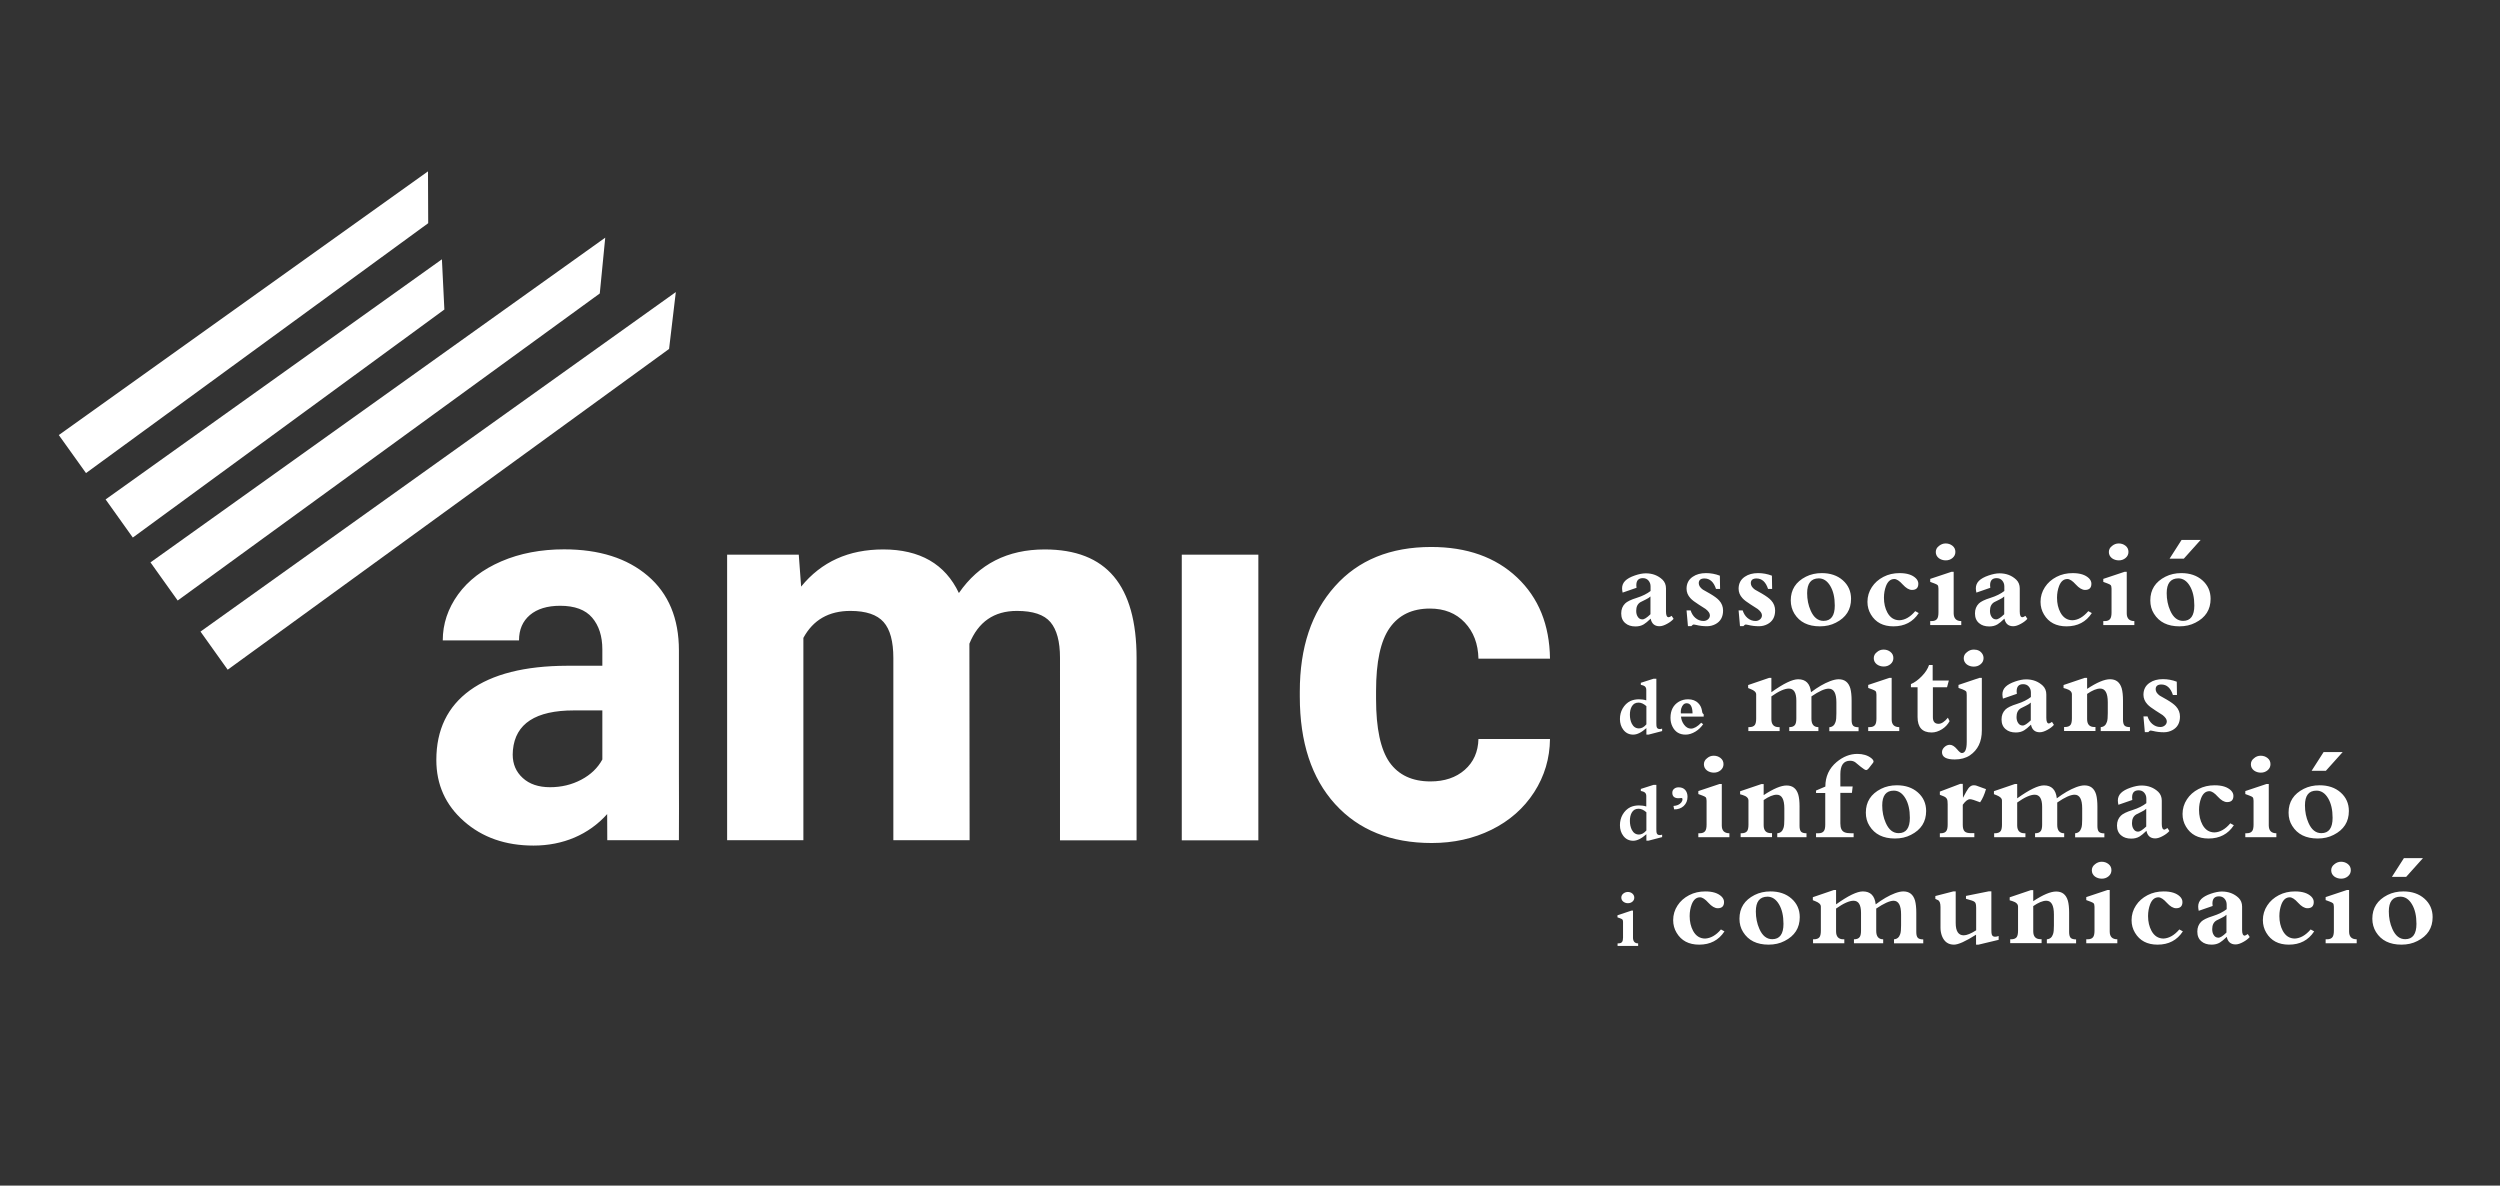
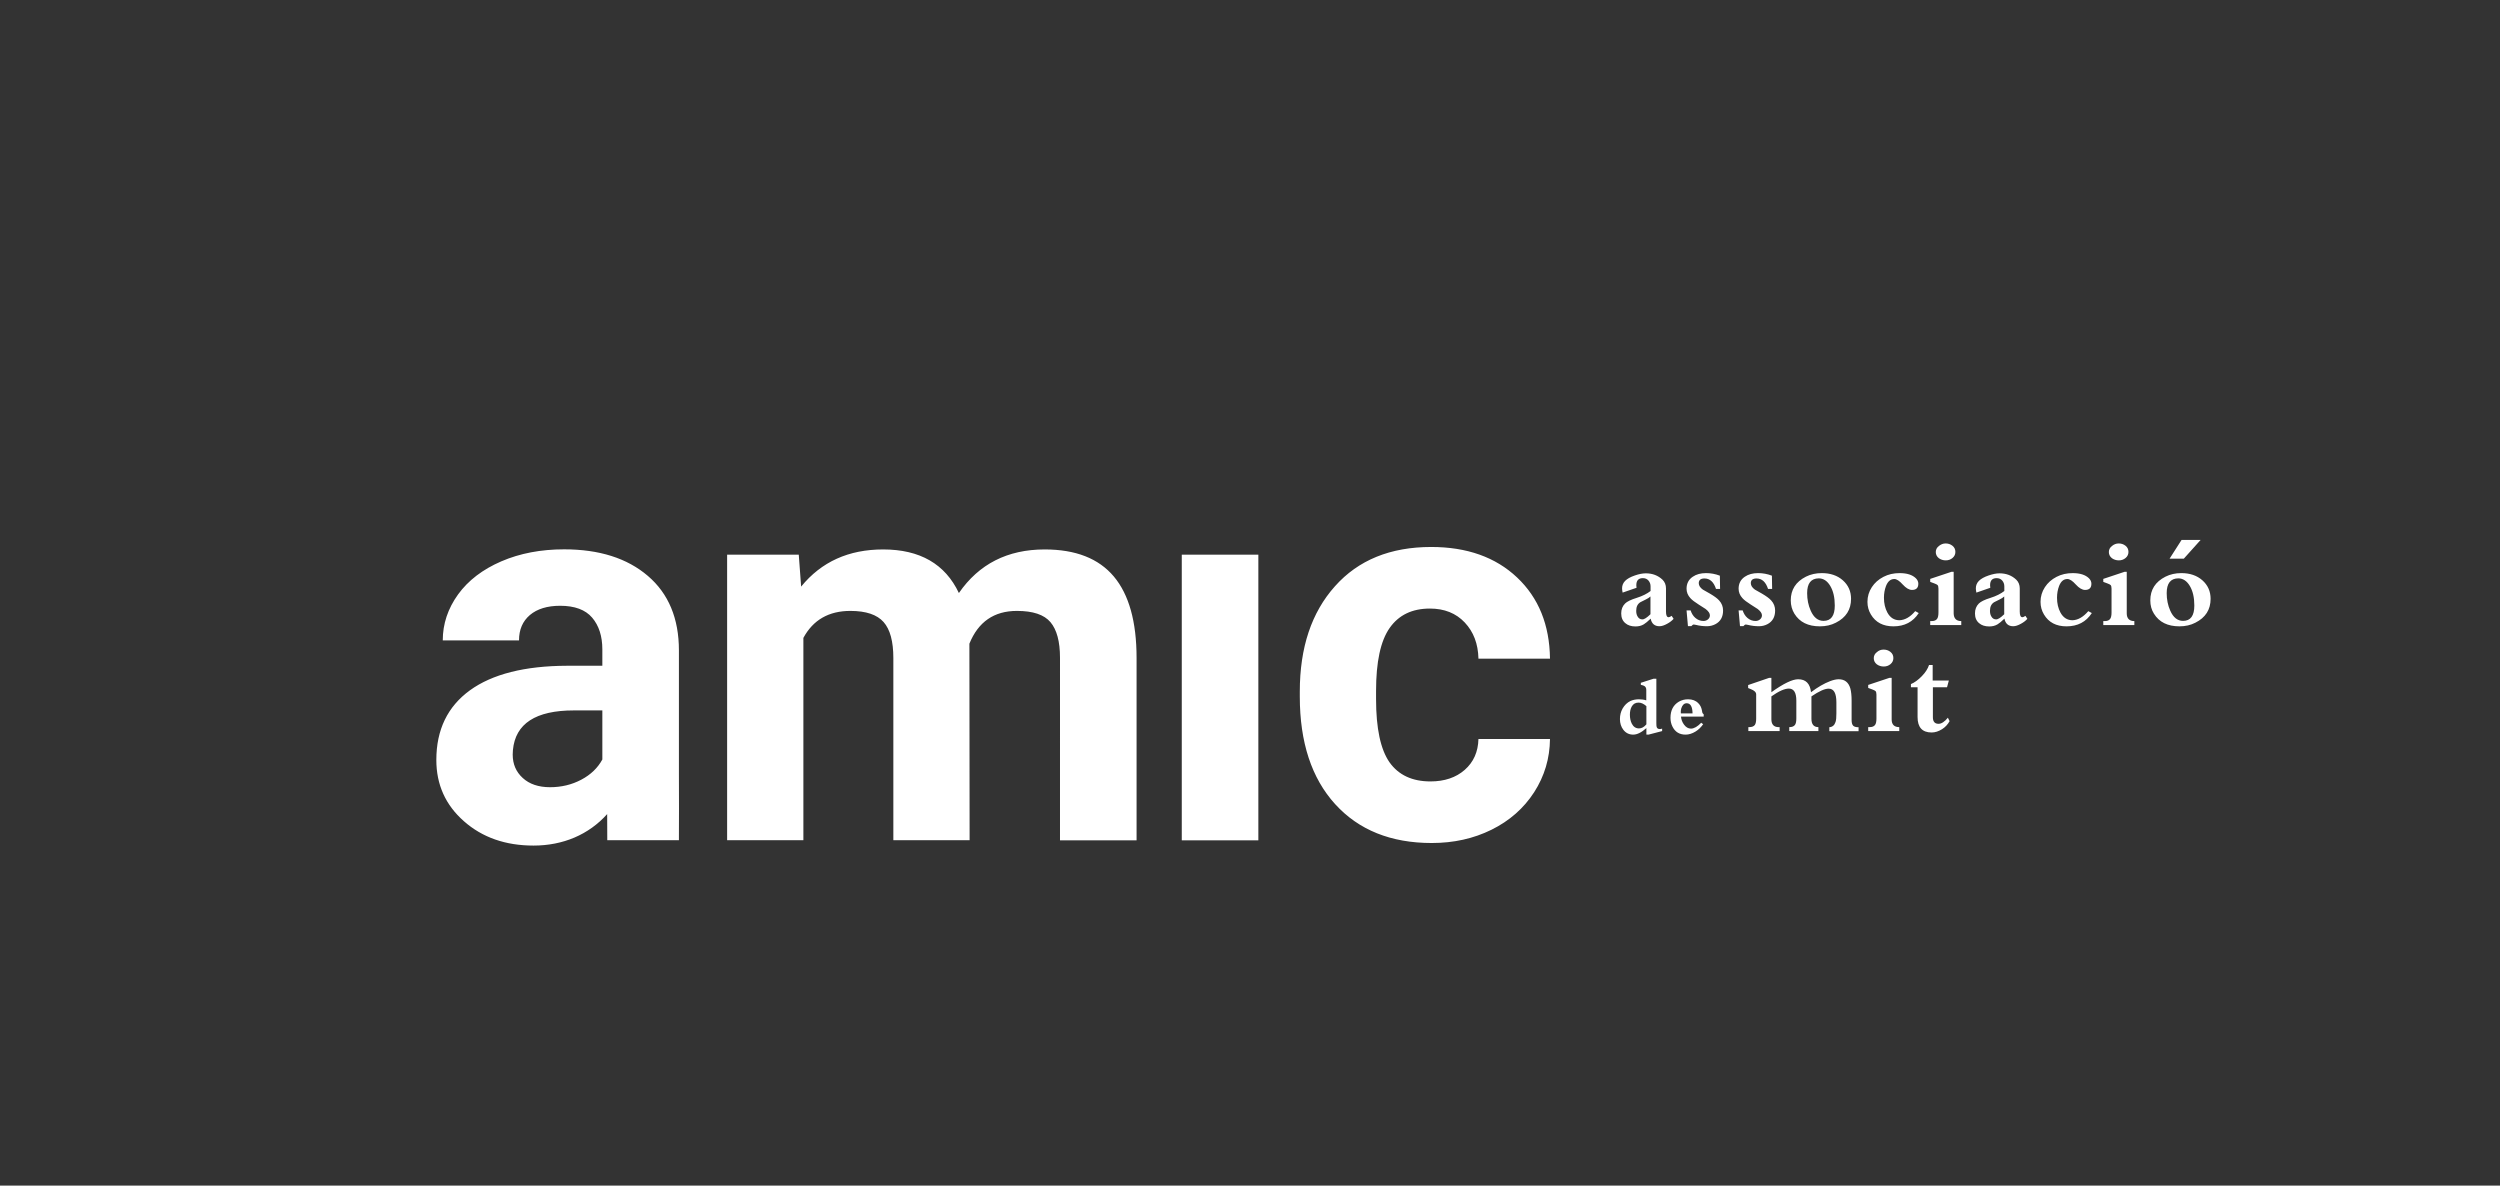
<svg xmlns="http://www.w3.org/2000/svg" version="1.1" id="Capa_1" x="0" y="0" viewBox="0 0 2334.2 1107" xml:space="preserve">
  <rect x="0" y="0" width="2334.2" height="1107" fill="#333333" stroke="none" />
  <style>.st1{fill:#fff}</style>
  <path class="st1" d="M567 784.6c0-8.5 0-15.1-.1-24.5-17.2 19.2-41.2 29.4-68.8 29.4-26.1 0-47.8-7.6-64.9-22.7-17.2-15.1-25.8-34.2-25.8-57.2 0-28.3 10.5-49.9 31.4-65.1 20.9-15.1 51.2-22.8 90.8-22.9h32.8v-15.3c0-12.3-3.2-22.2-9.5-29.6-6.3-7.4-16.3-11.1-29.9-11.1-12 0-21.4 2.9-28.2 8.6-6.8 5.8-10.2 13.6-10.2 23.7h-71.2c0-15.4 4.8-29.7 14.3-42.9 9.5-13.1 23-23.4 40.4-30.9s37-11.2 58.6-11.2c32.9 0 58.9 8.3 78.2 24.8 19.3 16.5 29 39.7 29 69.6v115.6c.2 25.3 0 41.7 0 57.4v4.2H567zM513.6 735c10.5 0 20.2-2.3 29.1-7 8.9-4.7 15.4-11 19.7-18.9v-45.8h-26.6c-35.6 0-54.6 12.3-56.9 37l-.2 4.2c0 8.9 3.1 16.2 9.4 21.9 6.2 5.7 14.7 8.6 25.5 8.6zm232.2-217.1l2.2 29.8c18.9-23.2 44.4-34.7 76.6-34.7 34.3 0 57.9 13.6 70.7 40.7 18.7-27.1 45.4-40.7 80.1-40.7 28.9 0 50.4 8.4 64.6 25.3 14.1 16.8 21.2 42.2 21.2 76v170.3h-71.5V614.1c0-15.1-3-26.2-8.9-33.2s-16.3-10.5-31.3-10.5c-21.4 0-36.1 10.2-44.4 30.6l.2 183.5h-71.2V614.4c0-15.5-3-26.7-9.1-33.6-6.1-6.9-16.4-10.4-31-10.4-20.2 0-34.8 8.4-43.9 25.2v188.9h-71.2V517.9h66.9zm429.1 266.7h-71.5V517.9h71.5v266.7zm160.7-55c13.1 0 23.8-3.6 32-10.8 8.2-7.2 12.5-16.8 12.8-28.8h66.8c-.2 18.1-5.1 34.6-14.8 49.7-9.7 15-23 26.7-39.8 35-16.8 8.3-35.4 12.4-55.8 12.4-38.1 0-68.2-12.1-90.2-36.3-22-24.2-33-57.7-33-100.4v-4.7c0-41.1 10.9-73.8 32.8-98.3 21.8-24.5 51.8-36.7 89.9-36.7 33.3 0 60.1 9.5 80.2 28.5s30.3 44.2 30.7 75.8h-66.8c-.3-13.9-4.6-25.1-12.8-33.8-8.2-8.7-19.1-13-32.5-13-16.6 0-29.1 6-37.6 18.1-8.5 12.1-12.7 31.7-12.7 58.9v7.4c0 27.5 4.2 47.2 12.6 59.2 8.4 11.8 21.1 17.8 38.2 17.8zM1560.8 575l1.8 2.8c-1.6 1.8-3.6 3.3-6 4.6-2.7 1.5-5.1 2.3-7.2 2.3-4.5 0-7.3-2.4-8.2-7.1-2.8 2.7-4.9 4.4-6.4 5.3-2.3 1.4-4.9 2-7.8 2-3.9 0-7.1-1-9.5-3.1-2.6-2.2-3.8-5.2-3.8-9.1 0-3.8 1.2-6.8 3.6-9.2 1.8-1.8 5.4-3.6 10.9-5.3 5.4-1.7 9.7-3.9 12.9-6.4v-4.3c0-2.2-.7-4-2-5.5s-3.1-2.2-5.2-2.2c-4.1 0-6.1 2.2-6.1 6.7 0 .7.1 1.5.2 2.3l-13 4.5c-.3-1.5-.5-2.8-.5-4 0-2.7 1-5.1 2.9-7 1.9-1.9 4.9-3.6 9-5 3.8-1.3 7.2-2 10.2-2 6.3 0 11.5 2 15.7 6 2.1 2.1 3.2 4.8 3.2 8.1V571c0 3.5.8 5.3 2.5 5.3.5 0 1.5-.4 2.8-1.3zm-19.8-1.5v-16.6c-1 1-2.6 2-4.5 2.9l-4.8 2.4c-2.7 1.6-4 4.3-4 8.1 0 2.1.4 3.9 1.3 5.3 1 1.8 2.5 2.7 4.4 2.7 1.7.1 4.2-1.5 7.6-4.8zm35 11.1l-1.3-14.7h3.8c.9 2.8 2.3 5.2 4.4 7 2.2 1.9 4.7 2.9 7.6 2.9 1.6 0 3-.5 4.2-1.5s1.8-2.3 1.8-3.8c0-1.8-1.3-3.8-4-5.9-.2-.1-2.3-1.5-6.4-4.1-3.6-2.3-6.2-4.2-7.8-6-2.4-2.6-3.6-5.6-3.6-8.8 0-4.8 1.9-8.6 5.8-11.2 3.3-2.3 7.5-3.4 12.4-3.4 4.4 0 8.7.8 12.9 2.4l.2 12.4h-3.8c-2.1-6.5-5.7-9.8-10.8-9.8-3.5 0-5.3 1.5-5.3 4.4 0 2.2 1.3 4.2 3.8 6l6.7 3.8c3.9 2.3 6.7 4.3 8.5 6.3 2.5 2.7 3.7 5.9 3.7 9.5 0 5.9-2.4 10.2-7.2 12.7-2.3 1.2-4.9 1.9-7.8 1.9-3.6 0-6.9-.4-10.1-1.2-1.2-.3-1.9-.4-2.2-.4-.7 0-1.5.5-2.3 1.5h-3.2zm48.6 0l-1.3-14.7h3.8c.9 2.8 2.3 5.2 4.4 7 2.2 1.9 4.7 2.9 7.6 2.9 1.6 0 3-.5 4.2-1.5s1.8-2.3 1.8-3.8c0-1.8-1.3-3.8-4-5.9-.2-.1-2.3-1.5-6.4-4.1-3.6-2.3-6.2-4.2-7.8-6-2.4-2.6-3.6-5.6-3.6-8.8 0-4.8 1.9-8.6 5.8-11.2 3.3-2.3 7.5-3.4 12.4-3.4 4.4 0 8.7.8 12.9 2.4l.2 12.4h-3.8c-2.1-6.5-5.7-9.8-10.8-9.8-3.5 0-5.3 1.5-5.3 4.4 0 2.2 1.3 4.2 3.8 6l6.7 3.8c3.9 2.3 6.7 4.3 8.5 6.3 2.5 2.7 3.7 5.9 3.7 9.5 0 5.9-2.4 10.2-7.2 12.7-2.3 1.2-4.9 1.9-7.8 1.9-3.6 0-6.9-.4-10.1-1.2-1.2-.3-1.9-.4-2.2-.4-.7 0-1.5.5-2.3 1.5h-3.2zm47.4-24c0-10 4.7-17.4 14.2-22.2 4.4-2.2 9.3-3.3 14.8-3.3 7.9 0 14.5 2.2 19.6 6.7 5.1 4.5 7.7 10.3 7.7 17.3 0 10.1-4.7 17.5-14.2 22.3-4.4 2.3-9.4 3.4-14.9 3.4-11 0-18.9-3.9-23.8-11.8-2.2-3.6-3.4-7.8-3.4-12.4zm15.3-6.8c0 5.9 1.1 11.4 3.3 16.3 2.8 6.4 6.8 9.6 12 9.6 7 0 10.5-4.8 10.5-14.3 0-7.5-1.4-13.6-4.2-18.3-2.8-4.7-6.4-7.1-10.8-7.1-7.2.1-10.8 4.7-10.8 13.8zm320.4 6.8c0-10 4.7-17.4 14.2-22.2 4.4-2.2 9.3-3.3 14.8-3.3 7.9 0 14.5 2.2 19.6 6.7 5.1 4.5 7.7 10.3 7.7 17.3 0 10.1-4.7 17.5-14.2 22.3-4.4 2.3-9.4 3.4-14.9 3.4-11 0-18.9-3.9-23.8-11.8-2.3-3.6-3.4-7.8-3.4-12.4zm15.3-6.8c0 5.9 1.1 11.4 3.3 16.3 2.8 6.4 6.8 9.6 12 9.6 7 0 10.5-4.8 10.5-14.3 0-7.5-1.4-13.6-4.2-18.3-2.8-4.7-6.4-7.1-10.8-7.1-7.2.1-10.8 4.7-10.8 13.8zm-234.8 16.8l3.3 1.8c-5.4 8.3-13.3 12.4-23.6 12.4-9.7 0-16.7-3.7-21.1-11.1-2.1-3.5-3.2-7.4-3.2-11.8 0-5 1.4-9.6 4.1-13.7 2.6-4 6.2-7.2 10.8-9.6 4.6-2.4 9.6-3.5 15.1-3.5 6.9 0 11.9 1.6 15.2 4.8 1.5 1.5 2.3 3.2 2.3 5.1 0 3.9-2 5.8-5.9 5.8-2.7 0-5.6-1.7-8.7-5.1-3-3.4-5.7-5.1-7.8-5.1-3.5 0-6.1 2.2-7.8 6.6-1.2 3.2-1.9 6.8-1.9 10.9 0 5.3 1.1 9.9 3.2 13.8 2.6 4.8 6.4 7.2 11.3 7.2 5.1-.2 10.1-3 14.7-8.5zm43 9.3v3.7h-29v-3.7h1.2c2.6 0 4.3-.7 5.3-2.2.8-1.2 1.2-3.1 1.2-5.9v-22.2c0-1.6-.3-2.7-.8-3.3-.5-.5-1.5-1-3.1-1.6l-3.8-1.4v-2.8l19.8-6.6h2.1v38.8c.1 4.7 2.4 7.2 7.1 7.2zm-14.6-72.5c2.4 0 4.5.7 6.3 2.1 1.9 1.5 2.8 3.4 2.8 5.8 0 2.3-.9 4.2-2.7 5.7-1.8 1.5-3.9 2.2-6.3 2.2s-4.6-.7-6.4-2c-1.9-1.5-2.9-3.4-2.9-5.8 0-2.3 1-4.2 3-5.7 1.9-1.5 3.9-2.3 6.2-2.3zm74.5 67.6l1.8 2.8c-1.6 1.8-3.6 3.3-6 4.6-2.7 1.5-5.1 2.3-7.2 2.3-4.5 0-7.3-2.4-8.2-7.1-2.8 2.7-4.9 4.4-6.4 5.3-2.3 1.4-4.9 2-7.8 2-3.9 0-7.1-1-9.5-3.1-2.6-2.2-3.8-5.2-3.8-9.1 0-3.8 1.2-6.8 3.6-9.2 1.8-1.8 5.4-3.6 10.9-5.3 5.4-1.7 9.7-3.9 12.9-6.4v-4.3c0-2.2-.7-4-2-5.5s-3.1-2.2-5.2-2.2c-4.1 0-6.1 2.2-6.1 6.7 0 .7.1 1.5.2 2.3l-13 4.5c-.3-1.5-.5-2.8-.5-4 0-2.7 1-5.1 2.9-7 1.9-1.9 4.9-3.6 9-5 3.8-1.3 7.2-2 10.2-2 6.3 0 11.5 2 15.7 6 2.1 2.1 3.2 4.8 3.2 8.1V571c0 3.5.8 5.3 2.5 5.3.5 0 1.5-.4 2.8-1.3zm-19.8-1.5v-16.6c-1 1-2.6 2-4.5 2.9l-4.8 2.4c-2.7 1.6-4 4.3-4 8.1 0 2.1.4 3.9 1.3 5.3 1 1.8 2.5 2.7 4.4 2.7 1.7.1 4.2-1.5 7.6-4.8zm78.5-2.9l3.3 1.8c-5.4 8.3-13.3 12.4-23.6 12.4-9.7 0-16.7-3.7-21.1-11.1-2.1-3.5-3.2-7.4-3.2-11.8 0-5 1.4-9.6 4.1-13.7 2.6-4 6.2-7.2 10.8-9.6 4.6-2.4 9.6-3.5 15.1-3.5 6.9 0 11.9 1.6 15.2 4.8 1.5 1.5 2.3 3.2 2.3 5.1 0 3.9-2 5.8-5.9 5.8-2.7 0-5.6-1.7-8.7-5.1-3-3.4-5.7-5.1-7.8-5.1-3.5 0-6.1 2.2-7.8 6.6-1.2 3.2-1.9 6.8-1.9 10.9 0 5.3 1.1 9.9 3.2 13.8 2.6 4.8 6.4 7.2 11.3 7.2 5.1-.2 10-3 14.7-8.5zm43 9.3v3.7h-29v-3.7h1.2c2.6 0 4.3-.7 5.3-2.2.8-1.2 1.2-3.1 1.2-5.9v-22.2c0-1.6-.3-2.7-.8-3.3-.5-.5-1.5-1-3.1-1.6l-3.8-1.4v-2.8l19.8-6.6h2.1v38.8c0 4.7 2.4 7.2 7.1 7.2zm-14.6-72.5c2.4 0 4.5.7 6.3 2.1 1.9 1.5 2.8 3.4 2.8 5.8 0 2.3-.9 4.2-2.7 5.7-1.8 1.5-3.9 2.2-6.3 2.2s-4.6-.7-6.4-2c-1.9-1.5-2.9-3.4-2.9-5.8 0-2.3 1-4.2 3-5.7 1.8-1.5 3.9-2.3 6.2-2.3zm58.7-3.3h17.8l-15.7 17.5h-13.3l11.2-17.5zm-499.7 181.8v-6.1c-4.6 4.1-8.7 6.1-12.3 6.1-3.8 0-6.9-1.5-9.2-4.5-2.1-2.7-3.2-6.1-3.2-10 0-3.6.8-6.9 2.5-9.9 1.8-3.1 4.2-5.5 7.3-7 2.2-1 4.9-1.6 7.9-1.6 2.4 0 4.7.3 6.9 1v-9.8c0-1.5-.5-2.6-1.5-3.4-.7-.5-1.9-1-3.6-1.3v-1.9l11.9-3.8h2.6V675c0 1.9.1 3.2.3 3.8.4 1.2 1.3 1.9 2.8 1.9.7 0 1.4-.1 2.3-.4v2.3l-12.7 3.3h-2zm0-9.6v-17c-2.5-2.2-4.9-3.3-7.3-3.3-2.9 0-5 1.2-6.4 3.7-1.1 2-1.7 4.5-1.7 7.6 0 3.2.6 6 1.8 8.4 1.5 2.9 3.7 4.4 6.7 4.4 2.4 0 4.7-1.2 6.9-3.8zm51.2-1.5l1.8 1.4c-2 2.8-4.3 5.1-7.1 6.8-3.1 1.9-6.2 2.9-9.3 2.9-5.7 0-9.8-2.5-12.3-7.6-1.2-2.4-1.8-5.1-1.8-8.1 0-6.9 2.6-12 7.9-15.1 2.5-1.4 5.3-2.2 8.5-2.2 4 0 7.2 1.2 9.6 3.7 1.7 1.7 2.8 3.8 3.3 6.4.2 1.2.3 1.9.4 2.2.3.8.7 1.4 1.3 1.7v2.2h-21.2c.3 2.8 1.2 5.2 2.8 7.4 1.8 2.5 4 3.8 6.6 3.8 2.9-.1 6-1.9 9.5-5.5zm-19-8.7h10.9c-.1-6.3-1.9-9.5-5.5-9.5-2.3 0-4 1.6-5 4.7-.3 1.1-.5 2.3-.5 3.4.1.5.1.9.1 1.4zm121.9-15.9v20.9c0 5.2 2.2 7.8 6.5 7.8v3.7h-27.2v-3.7c2.6 0 4.4-.7 5.4-2.2.8-1.2 1.2-3.1 1.2-5.9v-16.6c0-7.5-2.3-11.3-7-11.3-3.9 0-9.4 2.4-16.3 7.3v21.3c0 4.9 2.3 7.4 6.8 7.4h.9v3.7h-29.2v-3.7h.7c2.6 0 4.4-.7 5.4-2.1.8-1.2 1.2-3.2 1.2-5.9v-22.5c0-2.1-1.7-3.7-5-5l-2.5-1v-2.8l19.6-6.7h2.1v13.4c11.3-8.1 19.6-12.1 25-12.1 7.1 0 11.1 4 12 12.1 6.2-4.7 12.2-8.2 18-10.4 3-1.1 5.6-1.7 7.8-1.7 5.6 0 9.2 2.8 10.9 8.5.8 2.9 1.2 6.8 1.2 11.4v18.1c0 2.6.5 4.3 1.4 5.3.9 1 2.6 1.5 5.1 1.5v3.7H1708V679c2.9-.2 4.8-1.8 5.8-4.9.6-1.7.8-4.4.8-8.2v-10.1c0-8.6-2.4-12.8-7.1-12.8-3.7-.1-9.1 2.4-16.2 7.2zm82 28.7v3.7h-29v-3.7h1.2c2.6 0 4.3-.7 5.3-2.2.8-1.2 1.2-3.1 1.2-5.9v-22.2c0-1.6-.3-2.7-.8-3.3-.5-.5-1.5-1-3.1-1.6l-3.8-1.4v-2.8l19.8-6.6h2.1v38.8c0 4.8 2.4 7.2 7.1 7.2zm-14.6-72.4c2.4 0 4.5.7 6.3 2.1 1.9 1.5 2.8 3.4 2.8 5.8 0 2.3-.9 4.2-2.7 5.7-1.8 1.5-3.9 2.2-6.3 2.2s-4.6-.7-6.4-2c-1.9-1.5-2.9-3.4-2.9-5.8 0-2.3 1-4.2 3-5.7 1.8-1.6 3.9-2.3 6.2-2.3zm46 35.2v28c0 4.1 1.8 6.1 5.3 6.1 2.7 0 5.6-1.9 8.7-5.7l1.6 3.2c-1.7 3.1-4 5.6-7 7.5-3.2 2-6.4 3.1-9.8 3.1-8.7 0-13.1-4.8-13.1-14.4v-27.8h-6.2v-3c3.4-1.4 6.8-3.9 10.2-7.4 3.4-3.5 5.6-7 6.7-10.4h3.4v14.5h15.1l-1.7 6.3h-13.2z" />
-   <path class="st1" d="M1850.4 632.8V682c0 10.5-3.7 18.2-11.2 23.3-3.8 2.5-8.5 3.8-14.1 3.8-8 0-11.9-2.3-11.9-6.8 0-1.8.8-3.4 2.3-4.8 1.5-1.4 3.2-2.1 5-2.1 2.2 0 4.4 1.4 6.7 4.1 2 2.4 3.4 3.6 4.5 3.6 3.1 0 4.6-3.5 4.6-10.4v-43.8c0-1.8-.2-2.9-.6-3.4-.4-.5-1.5-1.1-3.2-1.8l-3.9-1.4v-2.8l19.6-6.6h2.2zm-7.5-26.3c3.6 0 6.2 1.3 7.9 3.9.8 1.2 1.2 2.6 1.2 4.1 0 2.4-1 4.3-2.9 5.8-1.7 1.4-3.8 2.1-6.3 2.1-2.4 0-4.6-.7-6.4-2-1.9-1.5-2.9-3.5-2.9-5.8s1-4.2 3-5.7c2-1.7 4.1-2.4 6.4-2.4zm73 67.5l1.8 2.8c-1.6 1.8-3.6 3.3-6 4.6-2.7 1.5-5.1 2.3-7.2 2.3-4.5 0-7.3-2.4-8.2-7.1-2.8 2.7-4.9 4.4-6.4 5.3-2.3 1.4-4.9 2-7.8 2-3.9 0-7.1-1-9.5-3.1-2.6-2.2-3.8-5.2-3.8-9.1 0-3.8 1.2-6.8 3.6-9.2 1.8-1.8 5.4-3.6 10.9-5.3 5.4-1.7 9.7-3.9 12.9-6.4v-4.3c0-2.2-.7-4-2-5.5s-3.1-2.2-5.2-2.2c-4.1 0-6.1 2.2-6.1 6.7 0 .7.1 1.5.2 2.3l-13 4.5c-.3-1.5-.5-2.8-.5-4 0-2.7 1-5.1 2.9-7 1.9-1.9 4.9-3.6 9-5 3.8-1.3 7.2-2 10.2-2 6.3 0 11.5 2 15.7 6 2.1 2.1 3.2 4.8 3.2 8.1v21.8c0 3.5.8 5.3 2.5 5.3.5-.1 1.5-.6 2.8-1.5zm-19.8-1.4V656c-1 1-2.6 2-4.5 2.9l-4.8 2.4c-2.7 1.6-4 4.3-4 8.1 0 2.1.4 3.9 1.3 5.3 1 1.8 2.5 2.7 4.4 2.7 1.7.1 4.2-1.6 7.6-4.8zm86.1-18.6v18.1c0 2.5.5 4.3 1.4 5.3.9 1 2.7 1.5 5.1 1.5v3.7h-27.3v-3.7c2.9-.2 4.8-1.8 5.8-4.9.6-1.7.8-4.4.8-8.2v-10.1c0-8.6-2.4-12.8-7.1-12.8-3.3 0-7.4 1.7-12.2 5v23.5c0 5 2.3 7.4 6.8 7.4h1v3.7h-29.3v-3.7h.7c2.6 0 4.4-.7 5.4-2.1.8-1.2 1.2-3.2 1.2-5.9v-22.5c0-2.4-1.8-4.1-5.4-5.2l-2.4-.7v-2.8l19.8-6.7h2.2v10.3c9.1-6 16.2-9 21.4-9 5.6 0 9.2 2.8 10.9 8.5.8 2.9 1.2 6.7 1.2 11.3zm20.4 29.6l-1.3-14.7h3.8c.9 2.8 2.3 5.2 4.4 7 2.2 1.9 4.7 2.9 7.6 2.9 1.6 0 3-.5 4.2-1.5s1.8-2.3 1.8-3.8c0-1.8-1.3-3.8-4-5.9-.2-.1-2.3-1.5-6.4-4.1-3.6-2.3-6.2-4.2-7.8-6-2.4-2.6-3.6-5.6-3.6-8.8 0-4.8 1.9-8.6 5.8-11.2 3.3-2.3 7.5-3.4 12.4-3.4 4.4 0 8.7.8 12.9 2.4l.2 12.4h-3.8c-2.1-6.5-5.7-9.8-10.8-9.8-3.5 0-5.3 1.5-5.3 4.4 0 2.2 1.3 4.2 3.8 6l6.7 3.8c3.9 2.3 6.7 4.3 8.5 6.3 2.5 2.7 3.7 5.9 3.7 9.5 0 5.9-2.4 10.2-7.2 12.7-2.3 1.2-4.9 1.9-7.8 1.9-3.6 0-6.9-.4-10.1-1.2-1.2-.3-1.9-.4-2.2-.4-.7 0-1.5.5-2.3 1.5h-3.2zM1537.2 785v-6.1c-4.6 4.1-8.7 6.1-12.3 6.1-3.8 0-6.9-1.5-9.2-4.5-2.1-2.7-3.2-6.1-3.2-10 0-3.6.8-6.9 2.5-9.9 1.8-3.1 4.2-5.5 7.3-7 2.2-1 4.9-1.6 7.9-1.6 2.4 0 4.7.3 6.9 1v-9.8c0-1.5-.5-2.6-1.5-3.4-.7-.5-1.9-1-3.6-1.3v-1.9l11.9-3.8h2.6V774c0 1.9.1 3.2.3 3.8.4 1.2 1.3 1.9 2.8 1.9.7 0 1.4-.1 2.3-.4v2.3l-12.7 3.3h-2zm0-9.6v-17c-2.5-2.2-4.9-3.3-7.3-3.3-2.9 0-5 1.2-6.4 3.7-1.1 2-1.7 4.5-1.7 7.6 0 3.2.6 6 1.8 8.4 1.5 2.9 3.7 4.4 6.7 4.4 2.4 0 4.7-1.3 6.9-3.8zm25.9-19.7l-.6-3.2c3.3-.2 5.7-1.3 7.3-3.3.7-.9 1.1-1.9 1.1-3 0-.8-.4-1.2-1.2-1.1-.8.1-1.6.1-2.5.2-3.8 0-5.8-1.7-5.8-5.1 0-1.6.6-2.9 1.8-3.8 1.1-.9 2.5-1.3 4.1-1.3 2.6 0 4.6.8 6.1 2.4 1.4 1.6 2.2 3.8 2.2 6.4 0 3.6-1.2 6.4-3.6 8.7-2.4 2.1-5.3 3.2-8.9 3.1zm51.6 22.3v3.7h-29V778h1.2c2.6 0 4.3-.7 5.3-2.2.8-1.2 1.2-3.1 1.2-5.9v-22.2c0-1.6-.3-2.7-.8-3.3-.5-.5-1.5-1-3.1-1.6l-3.8-1.4v-2.8l19.8-6.6h2.1v38.8c0 4.8 2.4 7.2 7.1 7.2zm-14.6-72.4c2.4 0 4.5.7 6.3 2.1 1.9 1.5 2.8 3.4 2.8 5.8 0 2.3-.9 4.2-2.7 5.7-1.8 1.5-3.9 2.2-6.3 2.2s-4.6-.7-6.4-2c-1.9-1.5-2.9-3.4-2.9-5.8 0-2.3 1-4.2 3-5.7 1.8-1.6 3.9-2.3 6.2-2.3zm80.1 47.5v18.1c0 2.5.5 4.3 1.4 5.3.9 1 2.7 1.5 5.1 1.5v3.7h-27.3V778c2.9-.2 4.8-1.8 5.8-4.9.6-1.7.8-4.4.8-8.2v-10.1c0-8.6-2.4-12.8-7.1-12.8-3.3 0-7.4 1.7-12.2 5v23.5c0 5 2.3 7.4 6.8 7.4h1v3.7h-29.3V778h.7c2.6 0 4.4-.7 5.4-2.1.8-1.2 1.2-3.2 1.2-5.9v-22.5c0-2.4-1.8-4.1-5.4-5.2l-2.4-.7v-2.8l19.8-6.7h2.2v10.3c9.1-6 16.2-9 21.4-9 5.6 0 9.2 2.8 10.9 8.5.8 2.7 1.2 6.5 1.2 11.2zm38.1-12.7v28.4c0 4.5 1.3 7.2 4 8.3 1.4.6 3.4.9 6 .9h2.4v3.7h-35.1V778h2.1c2.6 0 4.3-.7 5.3-2.2.8-1.2 1.2-3.1 1.2-5.9v-29.5h-8.6v-2.3l8.7-3.7c0-9.4 3.5-17 10.5-22.9 6.1-5.1 12.6-7.6 19.4-7.6 5.2 0 9.5 1.3 12.9 3.9 1.5 1.2 2.2 2.3 2.2 3.3 0 .4-.3 1-1 1.8l-3.6 4.6c-.8 1-1.6 1.5-2.4 1.5-.7 0-2.4-1-5-3.1-1.7-1.4-3.4-2.7-5.1-4.2-1.3-.9-2.9-1.4-4.8-1.4-6.1 0-9.1 4.2-9.1 12.6v11.4h11.5l-.7 6h-10.8zm23.8 18.3c0-10 4.7-17.4 14.2-22.2 4.4-2.2 9.3-3.3 14.8-3.3 7.9 0 14.5 2.2 19.6 6.7 5.1 4.5 7.7 10.3 7.7 17.3 0 10.1-4.7 17.5-14.2 22.3-4.4 2.3-9.4 3.4-14.9 3.4-11 0-18.9-3.9-23.8-11.8-2.3-3.6-3.4-7.7-3.4-12.4zm15.3-6.7c0 5.9 1.1 11.4 3.3 16.3 2.8 6.4 6.8 9.6 12 9.6 7 0 10.5-4.8 10.5-14.3 0-7.5-1.4-13.6-4.2-18.3-2.8-4.7-6.4-7.1-10.8-7.1-7.2 0-10.8 4.6-10.8 13.8zm379.4 6.7c0-10 4.7-17.4 14.2-22.2 4.4-2.2 9.3-3.3 14.8-3.3 7.9 0 14.5 2.2 19.6 6.7 5.1 4.5 7.7 10.3 7.7 17.3 0 10.1-4.7 17.5-14.2 22.3-4.4 2.3-9.4 3.4-14.9 3.4-11 0-18.9-3.9-23.8-11.8-2.3-3.6-3.4-7.7-3.4-12.4zm15.3-6.7c0 5.9 1.1 11.4 3.3 16.3 2.8 6.4 6.8 9.6 12 9.6 7 0 10.5-4.8 10.5-14.3 0-7.5-1.4-13.6-4.2-18.3-2.8-4.7-6.4-7.1-10.8-7.1-7.3 0-10.8 4.6-10.8 13.8zm-308.7 26v3.7h-32.2V778h.8c2.6 0 4.3-.7 5.3-2.2.8-1.2 1.2-3.1 1.2-5.9V751c0-2.4-.2-4-.6-4.8-.5-1.2-1.7-2.2-3.6-2.9l-3.1-1.2v-3l19-7.2h2.4l.2 13c1.5-2.9 2.5-4.7 3-5.6 1.4-2.5 2.6-4.2 3.7-4.9 1-.8 2.1-1.2 3.4-1.2.9 0 1.7.1 2.3.3l9.1 3.3c-1.5 5.1-3.3 9.2-5.5 12.3-5-2-8.1-2.9-9.4-2.9-2.1 0-4.3 1.7-6.8 5.2v18.8c0 2.9.6 4.9 1.7 6 1.1 1.2 3.2 1.7 6 1.7h3.1zm77.4-28.7v20.9c0 5.2 2.2 7.8 6.5 7.8v3.7h-27.2V778c2.6 0 4.4-.7 5.4-2.2.8-1.2 1.2-3.1 1.2-5.9v-16.6c0-7.5-2.3-11.3-7-11.3-3.9 0-9.4 2.4-16.3 7.3v21.3c0 4.9 2.3 7.4 6.8 7.4h.9v3.7h-29.2V778h.7c2.6 0 4.4-.7 5.4-2.1.8-1.2 1.2-3.2 1.2-5.9v-22.5c0-2.1-1.7-3.7-5-5l-2.5-1v-2.8l19.6-6.7h2.1v13.4c11.3-8.1 19.6-12.1 25-12.1 7.1 0 11.1 4 12 12.1 6.2-4.7 12.2-8.2 18-10.4 3-1.1 5.6-1.7 7.8-1.7 5.6 0 9.2 2.8 10.9 8.5.8 2.9 1.2 6.8 1.2 11.4v18.1c0 2.6.5 4.3 1.4 5.3.9 1 2.6 1.5 5.1 1.5v3.7h-27.3V778c2.9-.2 4.8-1.8 5.8-4.9.6-1.7.8-4.4.8-8.2v-10.1c0-8.6-2.4-12.8-7.1-12.8-3.7 0-9.1 2.4-16.2 7.3zm102.9 23.8l1.8 2.8c-1.6 1.8-3.6 3.3-6 4.6-2.7 1.5-5.1 2.3-7.2 2.3-4.5 0-7.3-2.4-8.2-7.1-2.8 2.7-4.9 4.4-6.4 5.3-2.3 1.4-4.9 2-7.8 2-3.9 0-7.1-1-9.5-3.1-2.6-2.2-3.8-5.2-3.8-9.1 0-3.8 1.2-6.8 3.6-9.2 1.8-1.8 5.4-3.6 10.9-5.3 5.4-1.7 9.7-3.9 12.9-6.4v-4.3c0-2.2-.7-4-2-5.5s-3.1-2.2-5.2-2.2c-4.1 0-6.1 2.2-6.1 6.7 0 .7.1 1.5.2 2.3l-13 4.5c-.3-1.5-.5-2.8-.5-4 0-2.7 1-5.1 2.9-7 1.9-1.9 4.9-3.6 9-5 3.8-1.3 7.2-2 10.2-2 6.3 0 11.5 2 15.7 6 2.1 2.1 3.2 4.8 3.2 8.1v21.8c0 3.5.8 5.3 2.5 5.3.5-.2 1.6-.6 2.8-1.5zm-19.8-1.4v-16.6c-1 1-2.6 2-4.5 2.9l-4.8 2.4c-2.7 1.6-4 4.3-4 8.1 0 2.1.4 3.9 1.3 5.3 1 1.8 2.5 2.7 4.4 2.7 1.7 0 4.2-1.6 7.6-4.8zm78.5-3l3.3 1.8c-5.4 8.3-13.3 12.4-23.6 12.4-9.7 0-16.7-3.7-21.1-11.1-2.1-3.5-3.2-7.4-3.2-11.8 0-5 1.4-9.6 4.1-13.7 2.6-4 6.2-7.2 10.8-9.6 4.6-2.4 9.6-3.5 15.1-3.5 6.9 0 11.9 1.6 15.2 4.8 1.5 1.5 2.3 3.2 2.3 5.1 0 3.9-2 5.8-5.9 5.8-2.7 0-5.6-1.7-8.7-5.1-3-3.4-5.7-5.1-7.8-5.1-3.5 0-6.1 2.2-7.8 6.6-1.2 3.2-1.9 6.8-1.9 10.9 0 5.3 1.1 9.9 3.2 13.8 2.6 4.8 6.4 7.2 11.3 7.2 5.1-.2 10.1-3 14.7-8.5zm43 9.3v3.7h-29V778h1.2c2.6 0 4.3-.7 5.3-2.2.8-1.2 1.2-3.1 1.2-5.9v-22.2c0-1.6-.3-2.7-.8-3.3-.5-.5-1.5-1-3.1-1.6l-3.8-1.4v-2.8l19.8-6.6h2.1v38.8c.1 4.8 2.4 7.2 7.1 7.2zm-14.6-72.4c2.4 0 4.5.7 6.3 2.1 1.9 1.5 2.8 3.4 2.8 5.8 0 2.3-.9 4.2-2.7 5.7-1.8 1.5-3.9 2.2-6.3 2.2s-4.6-.7-6.4-2c-1.9-1.5-2.9-3.4-2.9-5.8 0-2.3 1-4.2 3-5.7 1.8-1.6 3.9-2.3 6.2-2.3zm58.7-3.4h17.8l-15.7 17.5h-13.3l11.2-17.5zm-640 178.6v2.4h-19.2v-2.4h.8c1.7 0 2.9-.5 3.5-1.5.5-.8.8-2.1.8-3.9v-14.7c0-1-.2-1.8-.6-2.2-.3-.3-1-.7-2.1-1.1l-2.5-.9v-1.9l13.1-4.4h1.4v25.7c.2 3.2 1.7 4.9 4.8 4.9zm-9.6-48c1.6 0 3 .5 4.1 1.4 1.2 1 1.9 2.3 1.9 3.9s-.6 2.8-1.8 3.8c-1.2 1-2.6 1.4-4.2 1.4s-3-.5-4.2-1.4c-1.3-1-1.9-2.3-1.9-3.9 0-1.5.7-2.8 2-3.8 1.2-.9 2.6-1.4 4.1-1.4zm86.9 35l3.3 1.8c-5.4 8.3-13.3 12.4-23.6 12.4-9.7 0-16.7-3.7-21.1-11.1-2.1-3.5-3.2-7.4-3.2-11.8 0-5 1.4-9.6 4.1-13.7 2.6-4 6.2-7.2 10.8-9.6 4.6-2.4 9.6-3.5 15.1-3.5 6.9 0 11.9 1.6 15.2 4.8 1.5 1.5 2.3 3.2 2.3 5.1 0 3.9-2 5.8-5.9 5.8-2.7 0-5.6-1.7-8.7-5.1-3-3.4-5.7-5.1-7.8-5.1-3.5 0-6.1 2.2-7.8 6.6-1.2 3.2-1.9 6.8-1.9 10.9 0 5.3 1.1 9.9 3.2 13.8 2.6 4.8 6.4 7.2 11.3 7.2 5.1-.3 10.1-3 14.7-8.5zm17.3-10c0-10 4.7-17.4 14.2-22.2 4.4-2.2 9.3-3.3 14.8-3.3 7.9 0 14.5 2.2 19.6 6.7 5.1 4.5 7.7 10.3 7.7 17.3 0 10.1-4.7 17.5-14.2 22.3-4.4 2.3-9.4 3.4-14.9 3.4-11 0-18.9-3.9-23.8-11.8-2.3-3.6-3.4-7.8-3.4-12.4zm15.3-6.8c0 5.9 1.1 11.4 3.3 16.3 2.8 6.4 6.8 9.6 12 9.6 7 0 10.5-4.8 10.5-14.3 0-7.5-1.4-13.6-4.2-18.3-2.8-4.7-6.4-7.1-10.8-7.1-7.3.1-10.8 4.7-10.8 13.8zm575.6 6.8c0-10 4.7-17.4 14.2-22.2 4.4-2.2 9.3-3.3 14.8-3.3 7.9 0 14.5 2.2 19.6 6.7 5.1 4.5 7.7 10.3 7.7 17.3 0 10.1-4.7 17.5-14.2 22.3-4.4 2.3-9.4 3.4-14.9 3.4-11 0-18.9-3.9-23.8-11.8-2.2-3.6-3.4-7.8-3.4-12.4zm15.4-6.8c0 5.9 1.1 11.4 3.3 16.3 2.8 6.4 6.8 9.6 12 9.6 7 0 10.5-4.8 10.5-14.3 0-7.5-1.4-13.6-4.2-18.3-2.8-4.7-6.4-7.1-10.8-7.1-7.3.1-10.8 4.7-10.8 13.8zm-478.6-2.7v20.9c0 5.2 2.2 7.8 6.5 7.8v3.7H1731V877c2.6 0 4.4-.7 5.4-2.2.8-1.2 1.2-3.1 1.2-5.9v-16.6c0-7.5-2.3-11.3-7-11.3-3.9 0-9.4 2.4-16.3 7.3v21.3c0 4.9 2.3 7.4 6.8 7.4h.9v3.7h-29.2V877h.7c2.6 0 4.4-.7 5.4-2.1.8-1.2 1.2-3.2 1.2-5.9v-22.5c0-2.1-1.7-3.7-5-5l-2.5-1v-2.8l19.6-6.7h2.1v13.4c11.3-8.1 19.6-12.1 25-12.1 7.1 0 11.1 4 12 12.1 6.2-4.7 12.2-8.2 18-10.4 3-1.1 5.6-1.7 7.8-1.7 5.6 0 9.2 2.8 10.9 8.5.8 2.9 1.2 6.8 1.2 11.4v18.1c0 2.6.5 4.3 1.4 5.3.9 1 2.6 1.5 5.1 1.5v3.7h-27.3V877c2.9-.2 4.8-1.8 5.8-4.9.6-1.7.8-4.4.8-8.2v-10.1c0-8.6-2.4-12.8-7.1-12.8-3.6.1-9 2.5-16.1 7.3zM1845 882v-9.3c-9.7 6.2-16.6 9.3-20.6 9.3-5.4 0-9.1-2.7-11.2-8-.9-2.4-1.4-5-1.4-7.8v-19.3c0-3.6-.8-5.7-2.4-6.5l-2.4-1.1v-2.7l16.7-4.3h2.3v29.5c0 7.6 2.5 11.5 7.5 11.5 2.8 0 6.7-1.6 11.6-4.7v-21c0-2.1-.2-3.6-.6-4.4-.5-1.1-1.7-1.8-3.5-2.4l-5.4-1.6v-2.7l21.4-4.3h2.3v35.5c0 2.3.1 3.8.3 4.5.4 1.6 1.4 2.4 3.1 2.4 1.1 0 2.2-.2 3.4-.7v3.6l-18.8 4.5h-2.3zm86.9-29.8v18.1c0 2.5.5 4.3 1.4 5.3.9 1 2.7 1.5 5.1 1.5v3.7h-27.3V877c2.9-.2 4.8-1.8 5.8-4.9.6-1.7.8-4.4.8-8.2v-10.1c0-8.6-2.4-12.8-7.1-12.8-3.3 0-7.4 1.7-12.2 5v23.5c0 5 2.3 7.4 6.8 7.4h1v3.7h-29.3V877h.7c2.6 0 4.4-.7 5.4-2.1.8-1.2 1.2-3.2 1.2-5.9v-22.5c0-2.4-1.8-4.1-5.4-5.2l-2.4-.7v-2.8l19.8-6.7h2.2v10.3c9.1-6 16.2-9 21.4-9 5.6 0 9.2 2.8 10.9 8.5.8 2.8 1.2 6.6 1.2 11.3zm45 24.8v3.7h-29V877h1.2c2.6 0 4.3-.7 5.3-2.2.8-1.2 1.2-3.1 1.2-5.9v-22.2c0-1.6-.3-2.7-.8-3.3-.5-.5-1.5-1-3.1-1.6l-3.8-1.4v-2.8l19.8-6.6h2.1v38.8c0 4.8 2.4 7.2 7.1 7.2zm-14.6-72.4c2.4 0 4.5.7 6.3 2.1 1.9 1.5 2.8 3.4 2.8 5.8 0 2.3-.9 4.2-2.7 5.7-1.8 1.5-3.9 2.2-6.3 2.2s-4.6-.7-6.4-2c-1.9-1.5-2.9-3.4-2.9-5.8 0-2.3 1-4.2 3-5.7 1.8-1.5 3.9-2.3 6.2-2.3zm72.5 63.2l3.3 1.8c-5.4 8.3-13.3 12.4-23.6 12.4-9.7 0-16.7-3.7-21.1-11.1-2.1-3.5-3.2-7.4-3.2-11.8 0-5 1.4-9.6 4.1-13.7 2.6-4 6.2-7.2 10.8-9.6 4.6-2.4 9.6-3.5 15.1-3.5 6.9 0 11.9 1.6 15.2 4.8 1.5 1.5 2.3 3.2 2.3 5.1 0 3.9-2 5.8-5.9 5.8-2.7 0-5.6-1.7-8.7-5.1-3-3.4-5.7-5.1-7.8-5.1-3.5 0-6.1 2.2-7.8 6.6-1.2 3.2-1.9 6.8-1.9 10.9 0 5.3 1.1 9.9 3.2 13.8 2.6 4.8 6.4 7.2 11.3 7.2 5.1-.3 10-3 14.7-8.5zm63.9 4.3l1.8 2.8c-1.6 1.8-3.6 3.3-6 4.6-2.7 1.5-5.1 2.3-7.2 2.3-4.5 0-7.3-2.4-8.2-7.1-2.8 2.7-4.9 4.4-6.4 5.3-2.3 1.4-4.9 2-7.8 2-3.9 0-7.1-1-9.5-3.1-2.6-2.2-3.8-5.2-3.8-9.1 0-3.8 1.2-6.8 3.6-9.2 1.8-1.8 5.4-3.6 10.9-5.3 5.4-1.7 9.7-3.9 12.9-6.4v-4.3c0-2.2-.7-4-2-5.5s-3.1-2.2-5.2-2.2c-4.1 0-6.1 2.2-6.1 6.7 0 .7.1 1.5.2 2.3l-13 4.5c-.3-1.5-.5-2.8-.5-4 0-2.7 1-5.1 2.9-7 1.9-1.9 4.9-3.6 9-5 3.8-1.3 7.2-2 10.2-2 6.3 0 11.5 2 15.7 6 2.1 2.1 3.2 4.8 3.2 8.1v21.8c0 3.5.8 5.3 2.5 5.3.5-.1 1.5-.6 2.8-1.5zm-19.9-1.4v-16.6c-1 1-2.6 2-4.5 2.9l-4.8 2.4c-2.7 1.6-4 4.3-4 8.1 0 2.1.4 3.9 1.3 5.3 1 1.8 2.5 2.7 4.4 2.7 1.7.1 4.3-1.5 7.6-4.8zm78.6-2.9l3.3 1.8c-5.4 8.3-13.3 12.4-23.6 12.4-9.7 0-16.7-3.7-21.1-11.1-2.1-3.5-3.2-7.4-3.2-11.8 0-5 1.4-9.6 4.1-13.7 2.6-4 6.2-7.2 10.8-9.6 4.6-2.4 9.6-3.5 15.1-3.5 6.9 0 11.9 1.6 15.2 4.8 1.5 1.5 2.3 3.2 2.3 5.1 0 3.9-2 5.8-5.9 5.8-2.7 0-5.6-1.7-8.7-5.1-3-3.4-5.7-5.1-7.8-5.1-3.5 0-6.1 2.2-7.8 6.6-1.2 3.2-1.9 6.8-1.9 10.9 0 5.3 1.1 9.9 3.2 13.8 2.6 4.8 6.4 7.2 11.3 7.2 5.1-.3 10-3 14.7-8.5zm43 9.2v3.7h-29V877h1.2c2.6 0 4.3-.7 5.3-2.2.8-1.2 1.2-3.1 1.2-5.9v-22.2c0-1.6-.3-2.7-.8-3.3-.5-.5-1.5-1-3.1-1.6l-3.8-1.4v-2.8l19.8-6.6h2.1v38.8c0 4.8 2.4 7.2 7.1 7.2zm-14.6-72.4c2.4 0 4.5.7 6.3 2.1 1.9 1.5 2.8 3.4 2.8 5.8 0 2.3-.9 4.2-2.7 5.7-1.8 1.5-3.9 2.2-6.3 2.2s-4.6-.7-6.4-2c-1.9-1.5-2.9-3.4-2.9-5.8 0-2.3 1-4.2 3-5.7 1.8-1.5 3.9-2.3 6.2-2.3zm58.7-3.4h17.8l-15.7 17.5h-13.3l11.2-17.5zM399.8 208.4L80.3 441.7l-25.4-35.5L399.6 160zm15.1 80.6L124 501.9l-25.4-35.6 314-224.2zM560 274L165.9 560.7l-25.4-35.6 424.6-303.2zm64.7 51.8L212.6 625.3l-25.4-35.6 443.8-317z" />
</svg>